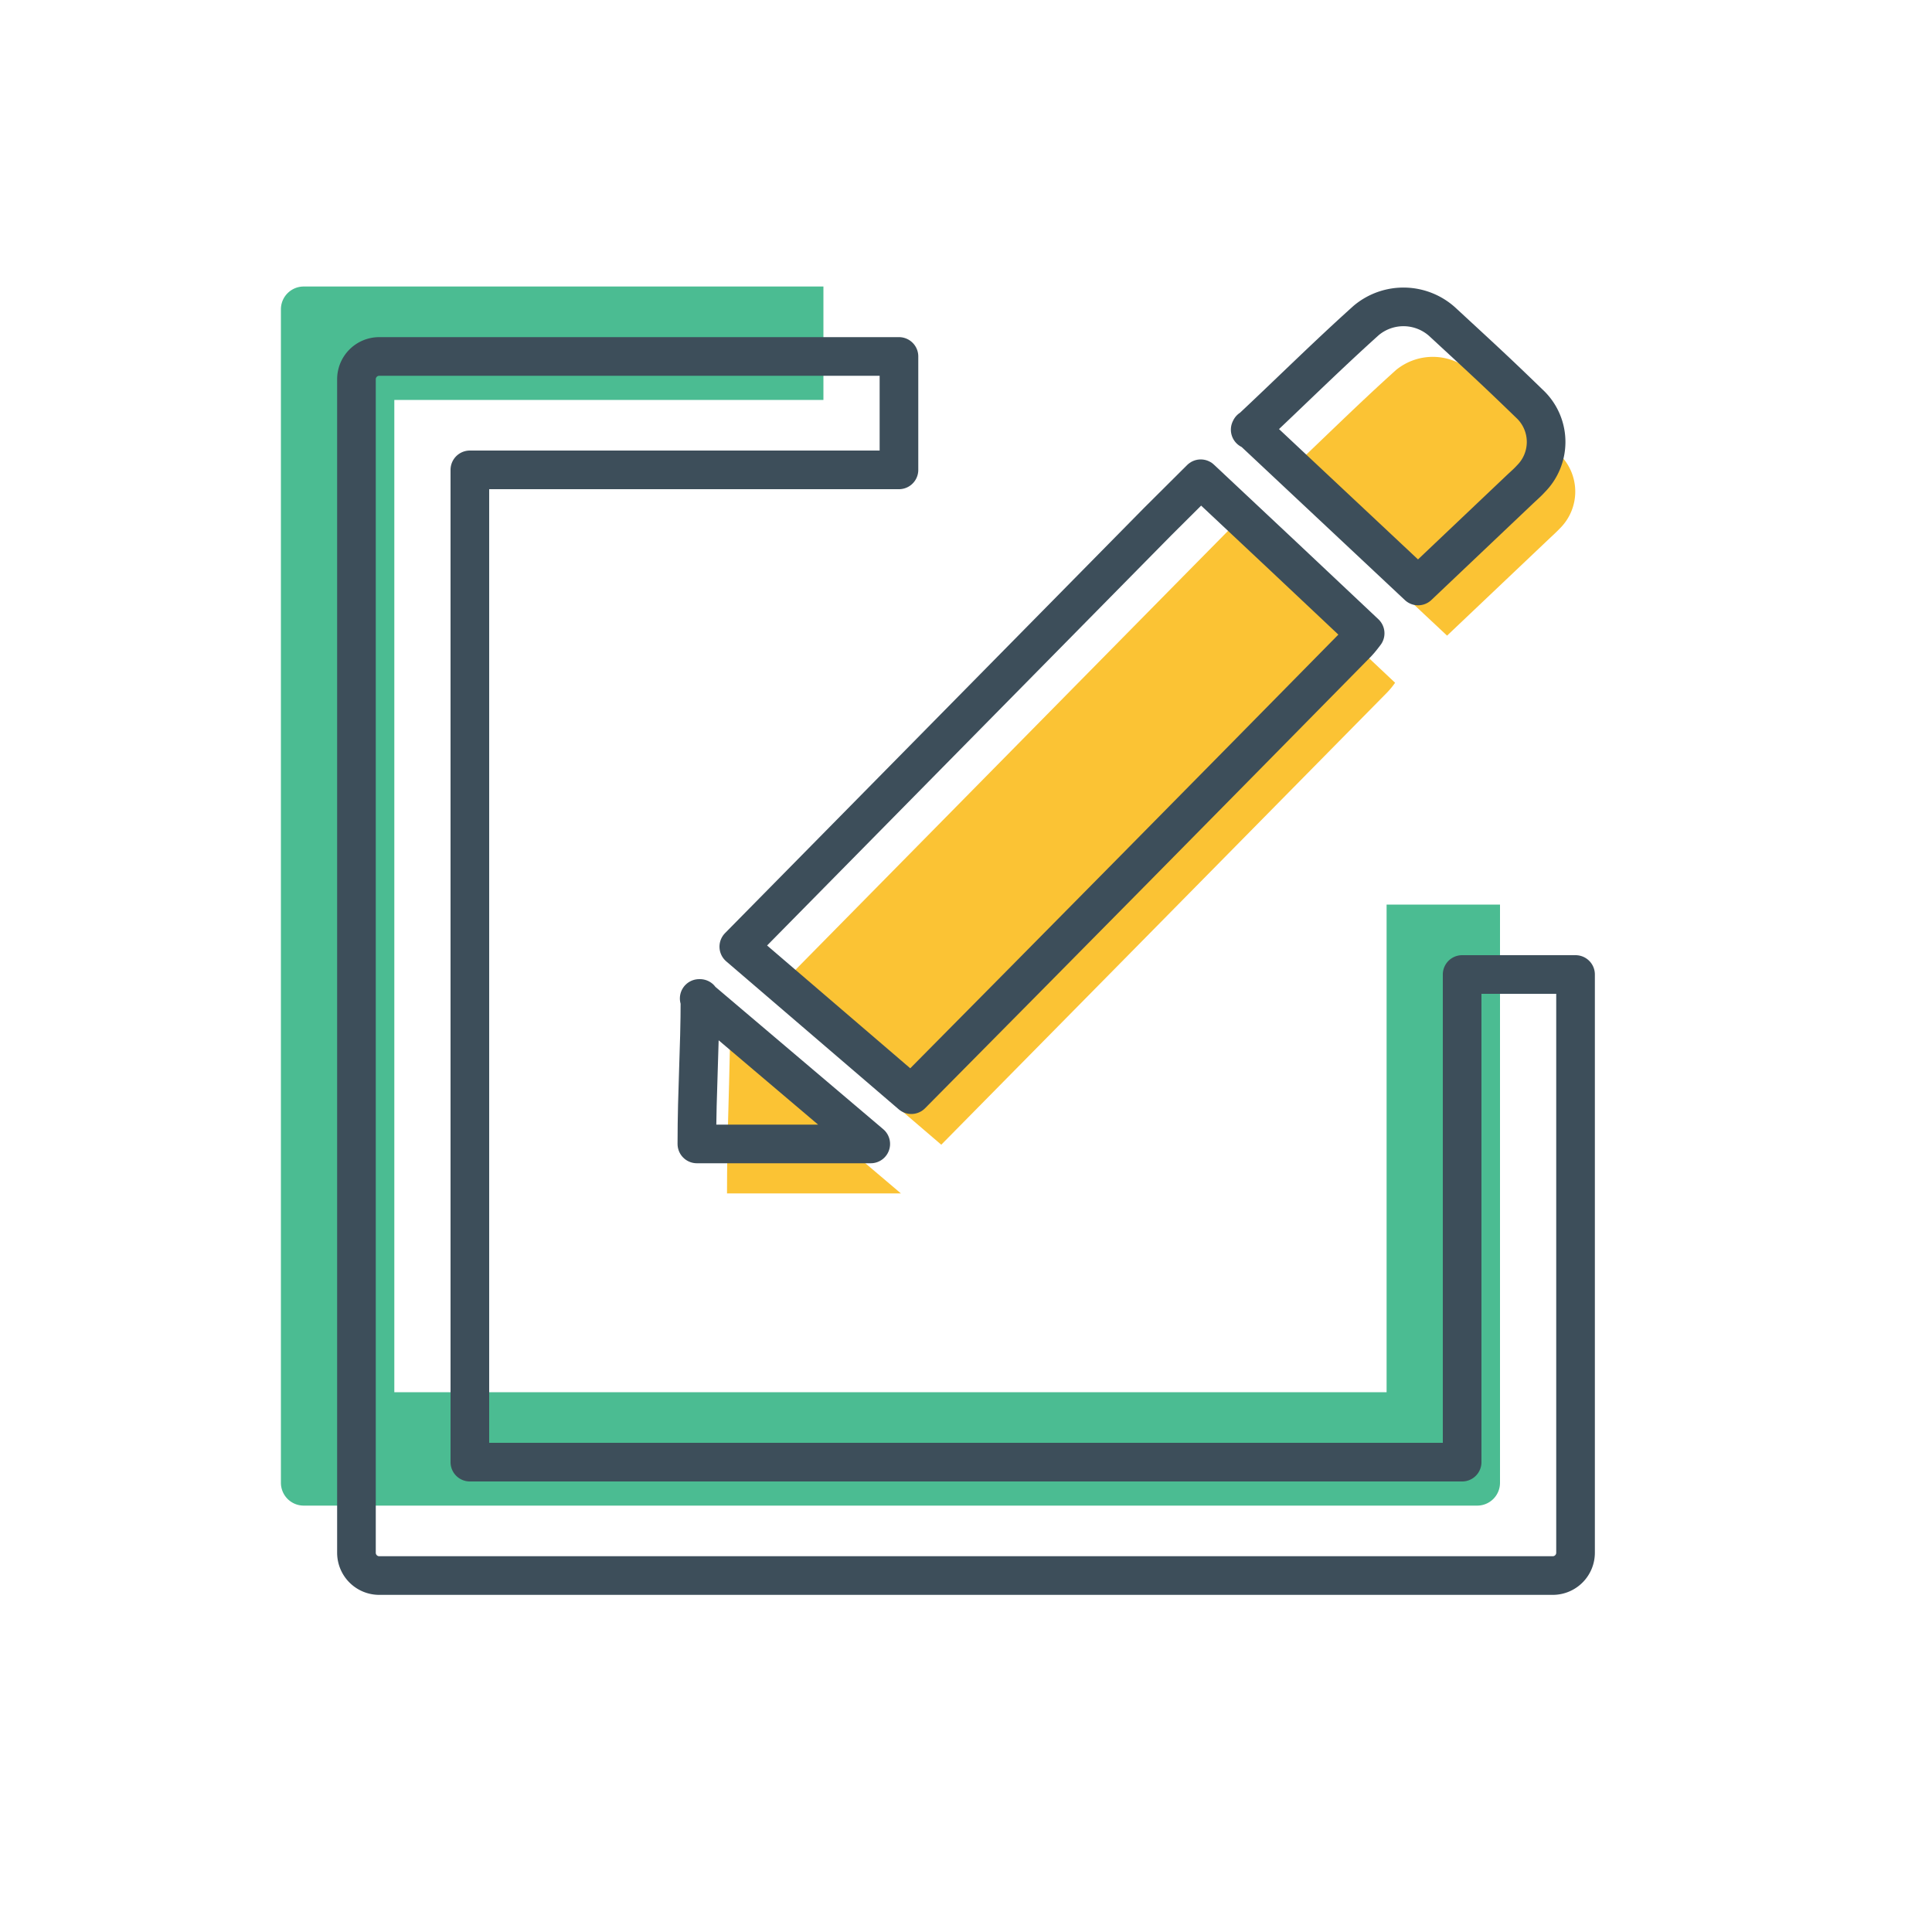
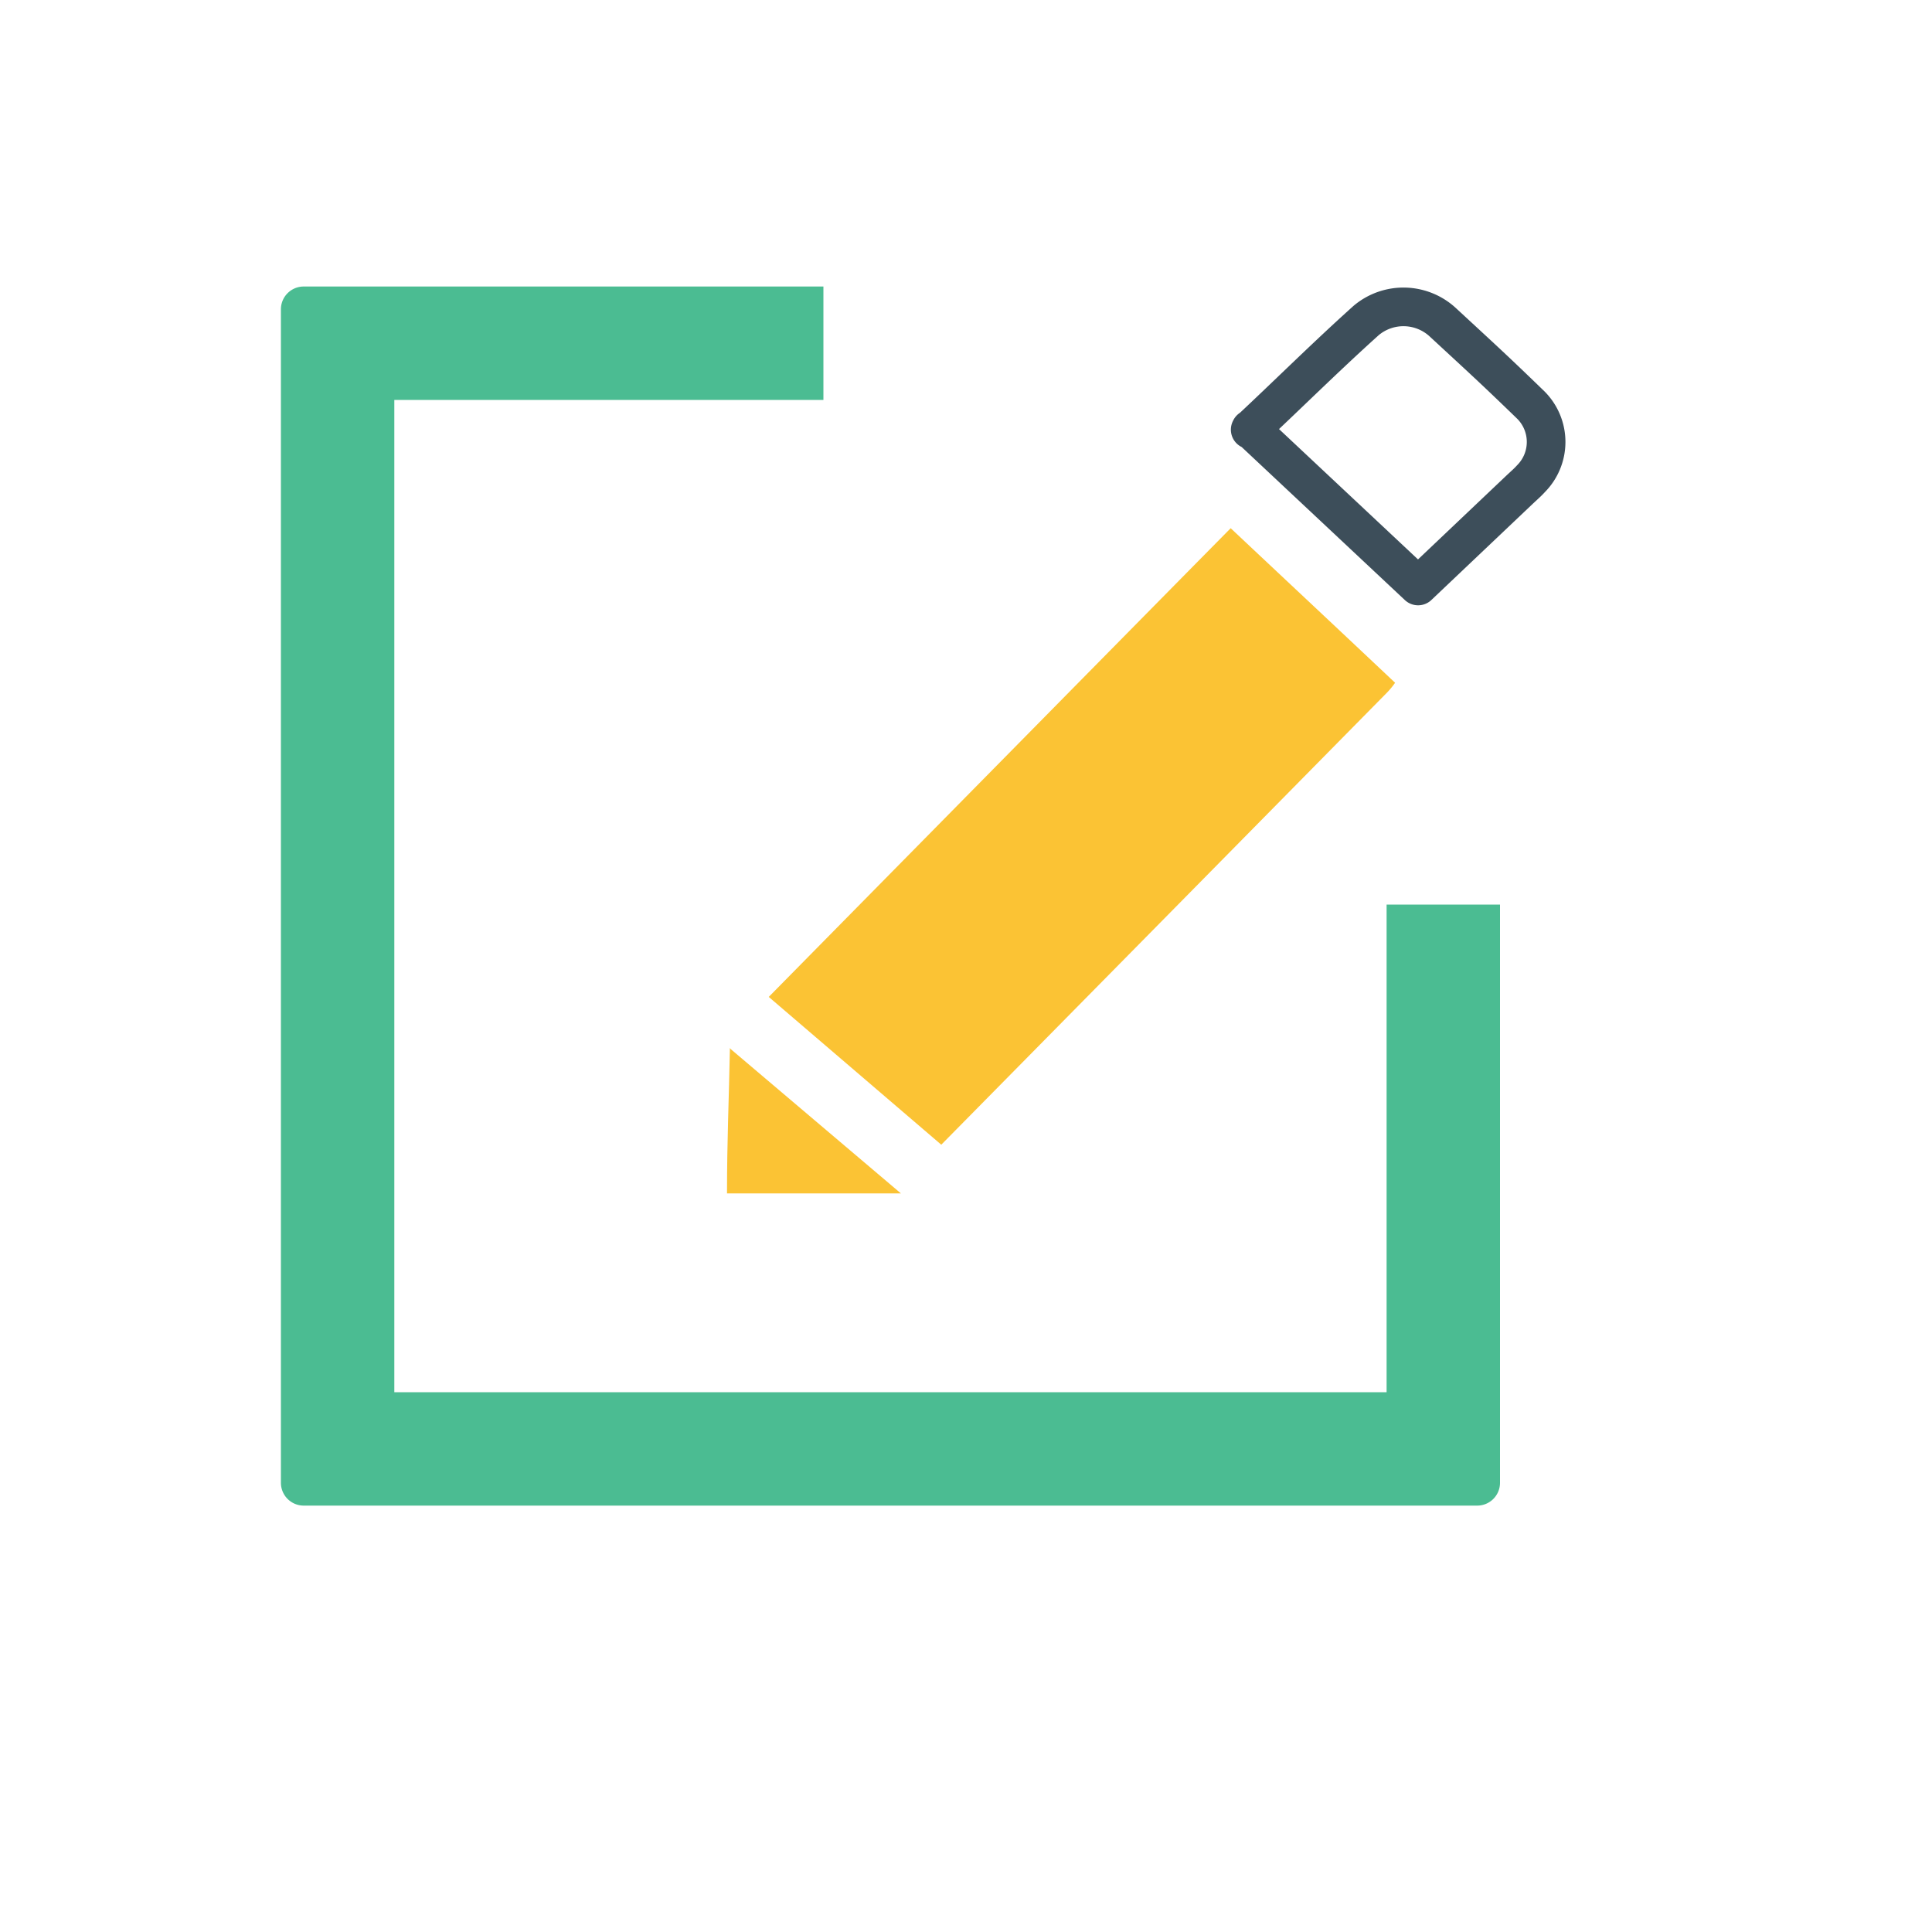
<svg xmlns="http://www.w3.org/2000/svg" width="100" height="100" viewBox="0 0 100 100">
  <defs>
    <style>
      .cls-1 {
        fill: #4bbc92;
      }

      .cls-2 {
        fill: none;
        stroke: #3d4e5a;
        stroke-linecap: round;
        stroke-linejoin: round;
        stroke-width: 2px;
      }

      .cls-3 {
        fill: #fbc334;
      }
    </style>
  </defs>
  <g id="Layer_1" data-name="Layer 1">
    <path class="cls-1" d="M71.77,46.82V72.06H20.41V20.7H42.62V14.83H15.72A1.18,1.18,0,0,0,14.54,16V76.75a1.18,1.18,0,0,0,1.18,1.18H76.46a1.18,1.18,0,0,0,1.18-1.18V46.82Z" />
-     <path class="cls-2" d="M75.68,50.44V75.68H24.32V24.32H46.53V18.45H19.63a1.18,1.18,0,0,0-1.18,1.18V80.37a1.18,1.18,0,0,0,1.18,1.18H80.37a1.18,1.18,0,0,0,1.18-1.18V50.44Z" />
    <g>
      <path class="cls-3" d="M37.78,54.24c-.05,2.67-.15,4.71-.15,7.53,3.21,0,5.95,0,9,0l-8.88-7.53Z" />
      <path class="cls-3" d="M63.7,27.34,61.47,29.6q-10.84,11-21.68,22l8.93,7.65Q60.27,47.54,71.8,35.84a4.16,4.16,0,0,0,.41-.5c-3.35-3.16-5.15-4.84-8.51-8Z" />
-       <path class="cls-3" d="M66.26,24.81c2-1.87,3.94-3.81,6-5.66a3,3,0,0,1,3.95.13c2,1.84,2.58,2.36,4.53,4.26a2.68,2.68,0,0,1,0,3.81c-.18.19-.38.37-.57.55l-5.27,5-8.67-8.12Z" />
    </g>
    <g>
-       <path class="cls-2" d="M36.23,51.68c0,2.66-.16,4.7-.16,7.53,3.22,0,6,0,9,0l-8.88-7.53Z" />
-       <path class="cls-2" d="M62.15,24.78,59.92,27Q49.08,38,38.24,49l8.93,7.66Q58.72,45,70.25,33.28c.18-.19.33-.4.41-.5-3.35-3.16-5.15-4.85-8.51-8Z" />
      <path class="cls-2" d="M64.71,22.24c2-1.87,3.94-3.8,6-5.65a3,3,0,0,1,4,.12c2,1.85,2.58,2.37,4.53,4.26a2.7,2.7,0,0,1,0,3.81c-.18.2-.38.37-.57.55l-5.27,5-8.67-8.13Z" />
    </g>
  </g>
</svg>